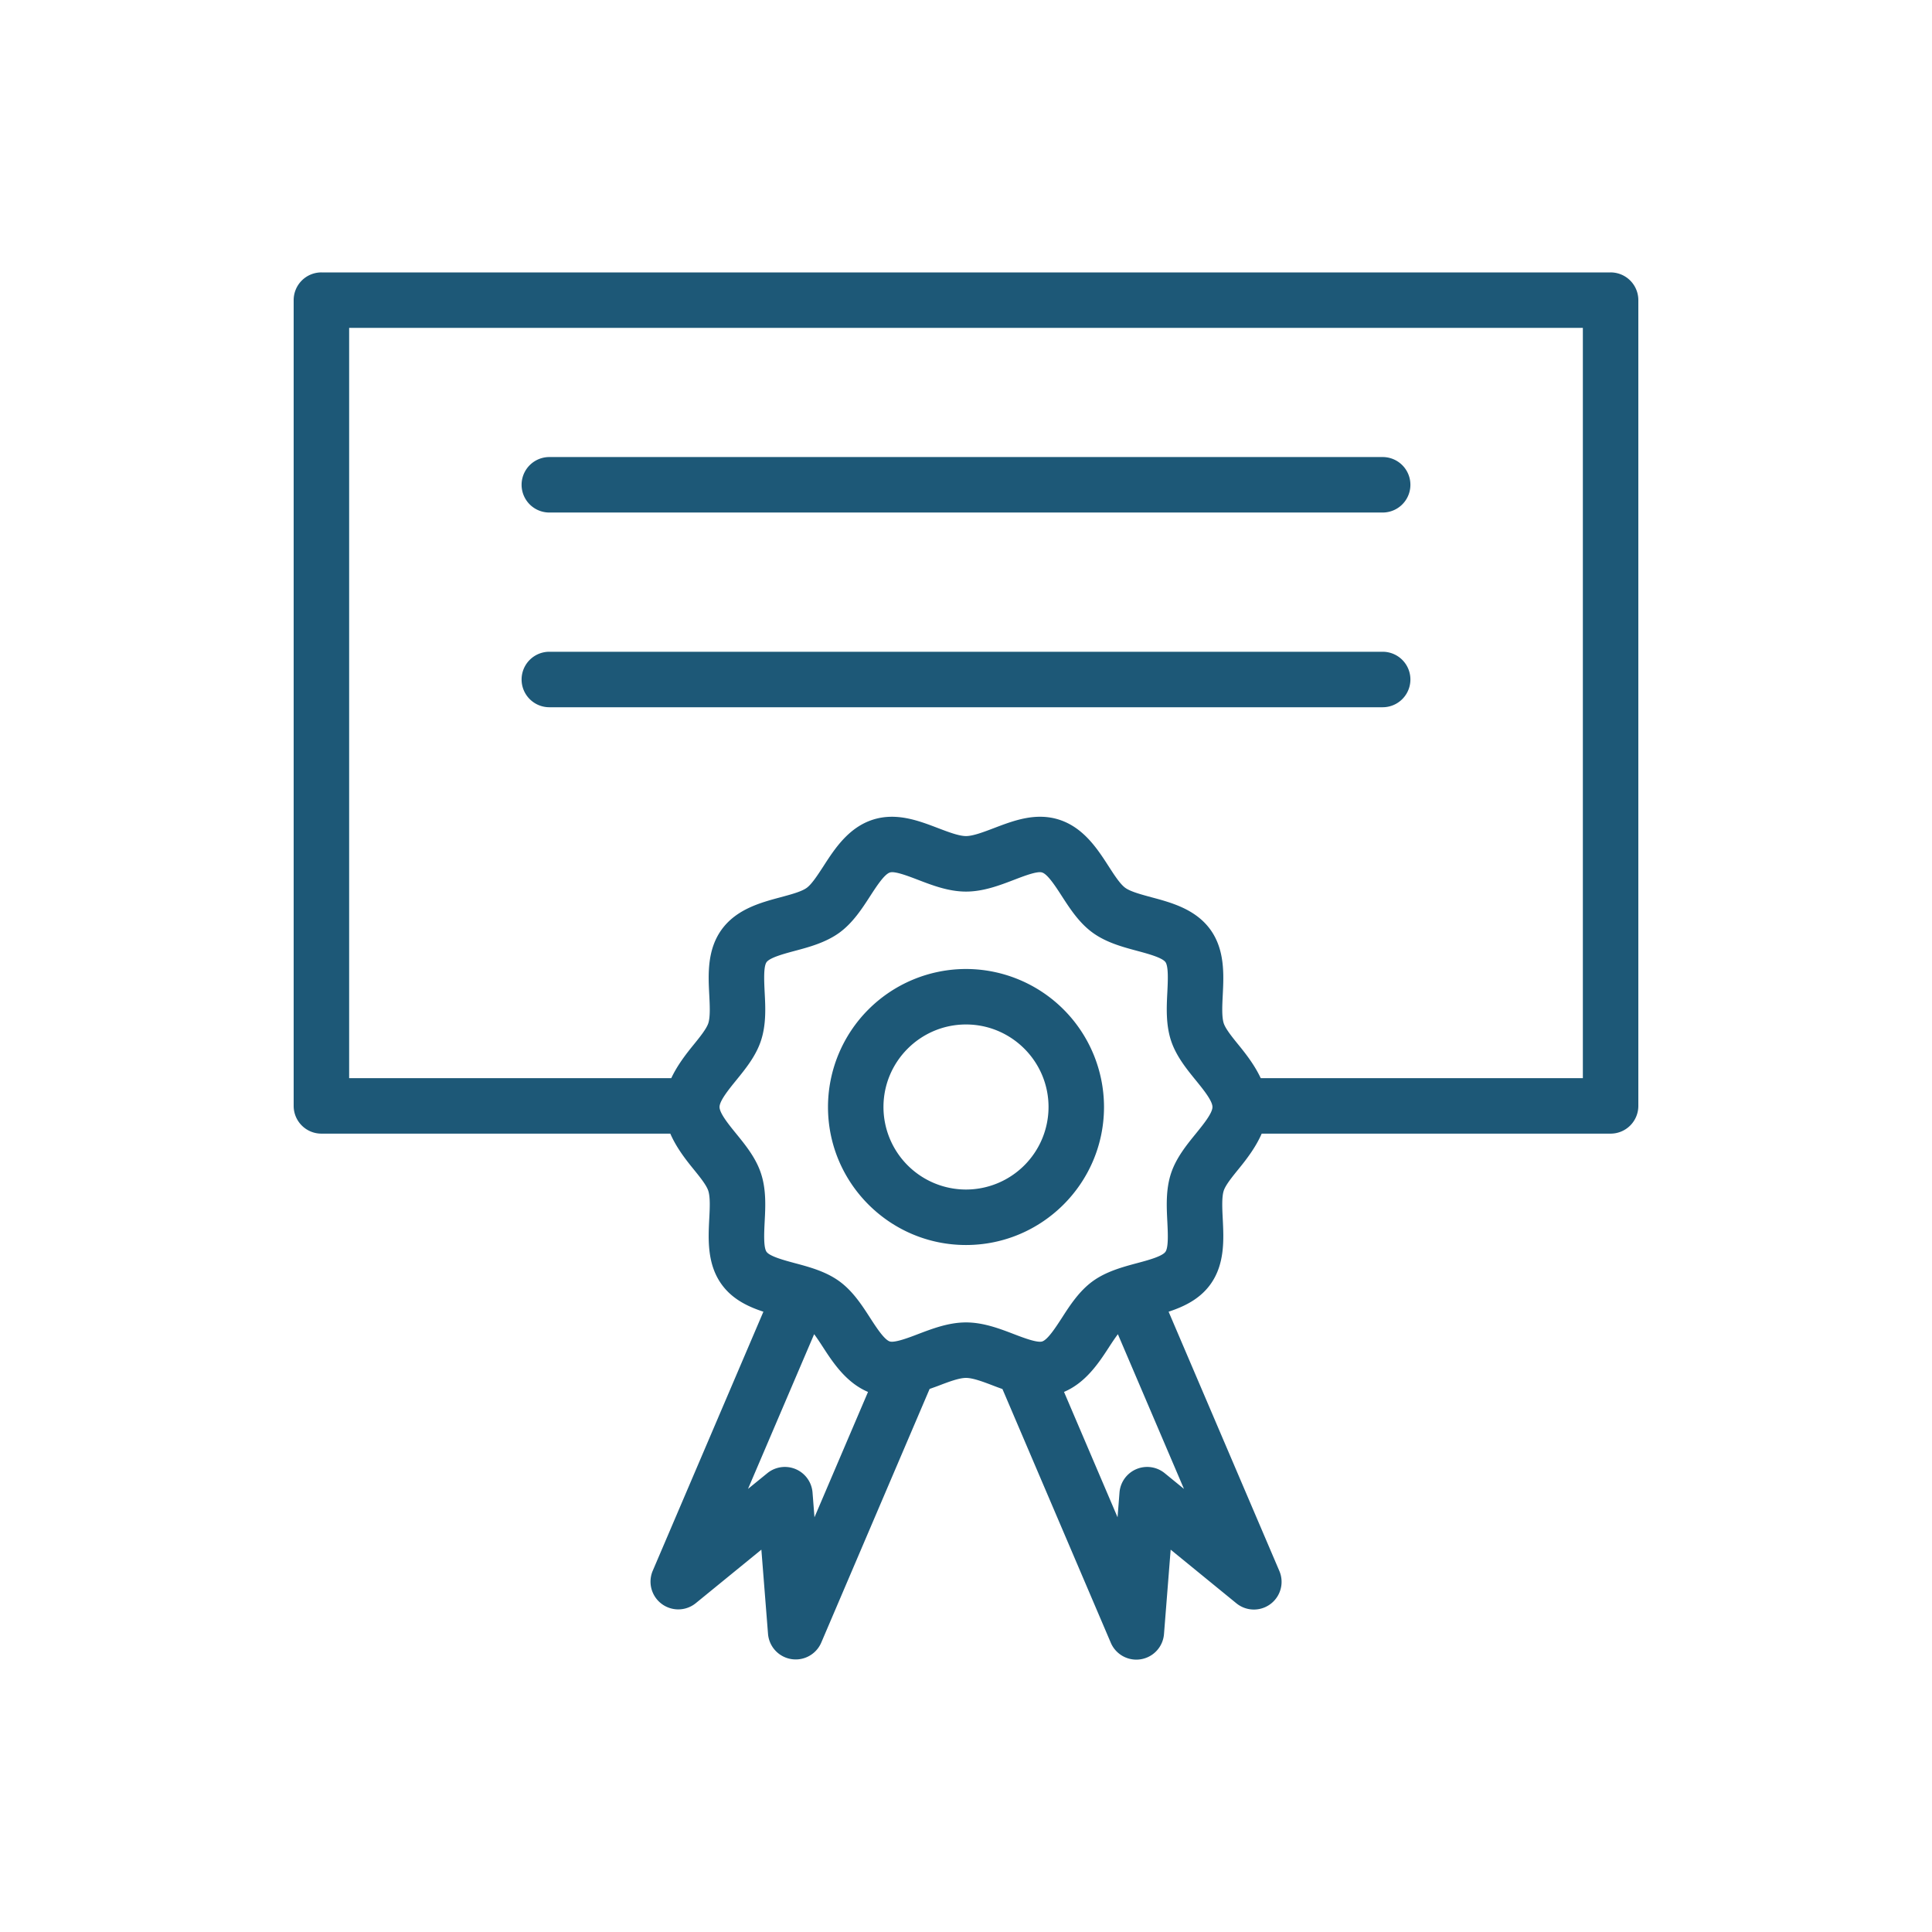
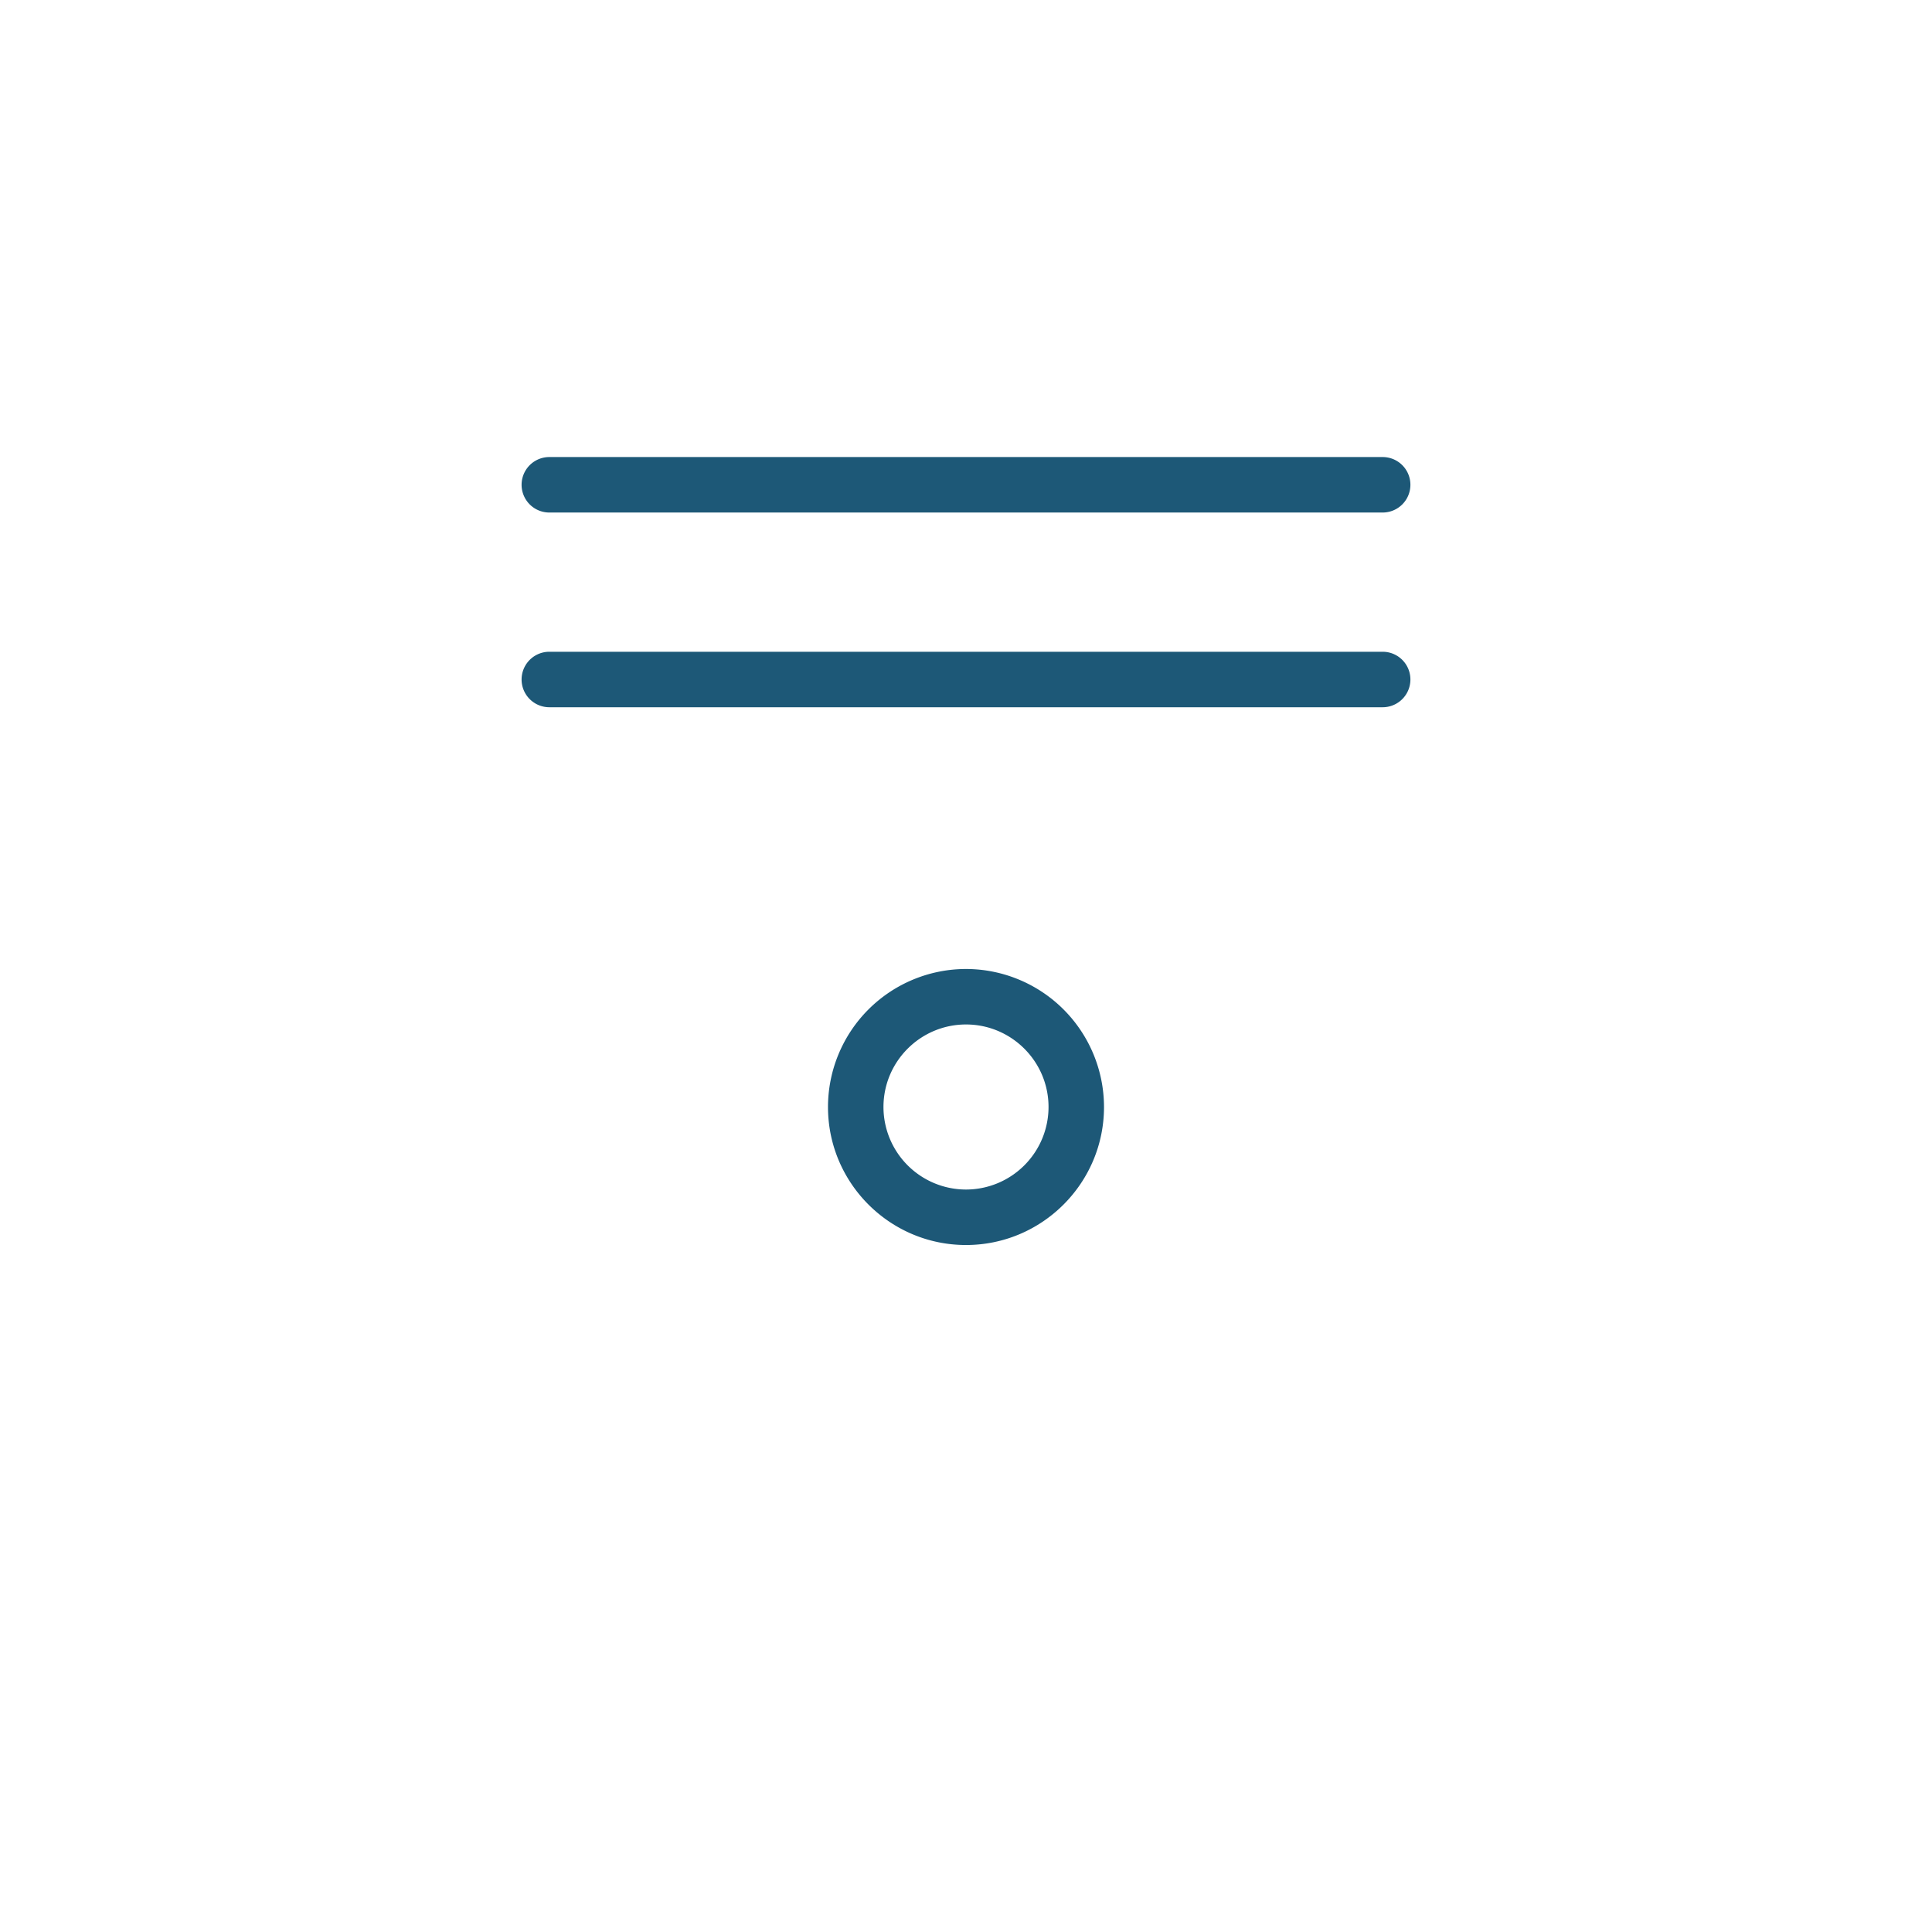
<svg xmlns="http://www.w3.org/2000/svg" version="1.1" width="512" height="512" x="0" y="0" viewBox="0 0 60 60" style="enable-background:new 0 0 512 512" xml:space="preserve" class="">
  <g>
-     <path d="M9.12 9.321v25.023c0 .476.385.862.862.862h10.835c.182.418.458.78.708 1.087.203.25.413.508.471.687.065.199.048.545.03.88-.031.625-.07 1.403.388 2.032.333.459.82.689 1.294.844l-3.437 8.046a.862.862 0 0 0 1.337 1.006l2.037-1.662.207 2.621a.863.863 0 0 0 1.651.27l3.367-7.882c.088-.032.178-.063.263-.095.318-.122.648-.248.867-.248s.549.126.867.248c.086.033.175.066.265.098l3.365 7.88a.862.862 0 0 0 1.652-.271l.207-2.621 2.036 1.662a.86.86 0 0 0 1.337-1.006l-3.437-8.046c.474-.156.961-.385 1.295-.844.458-.63.418-1.407.387-2.031-.017-.335-.034-.682.03-.882.058-.179.269-.437.472-.687.25-.307.525-.669.707-1.086h10.835a.861.861 0 0 0 .862-.862V9.321a.861.861 0 0 0-.862-.861H9.982a.861.861 0 0 0-.862.861zm16.174 37.8-.06-.77a.862.862 0 0 0-1.404-.6l-.6.488 2.054-4.805c.095.127.193.277.29.427.32.494.724 1.087 1.383 1.367zm10.877-1.37a.862.862 0 0 0-1.404.6l-.06.77-1.663-3.894c.659-.28 1.062-.872 1.381-1.365.097-.15.196-.3.292-.427l2.052 4.804zm.968-10.546c-.289.355-.616.758-.774 1.242-.163.501-.136 1.032-.112 1.5.016.335.04.795-.06.93-.103.143-.55.263-.877.35-.45.121-.962.258-1.384.565-.417.305-.703.745-.953 1.134-.196.302-.44.678-.612.734-.154.048-.576-.111-.885-.23-.443-.17-.945-.361-1.482-.361s-1.04.192-1.482.36c-.31.12-.735.278-.885.231-.172-.056-.416-.432-.612-.735-.25-.388-.535-.828-.953-1.133-.422-.307-.933-.444-1.383-.564-.327-.088-.774-.208-.878-.35-.1-.136-.076-.596-.06-.93.025-.469.052-1-.112-1.5-.157-.486-.485-.888-.774-1.243-.23-.282-.515-.634-.515-.826s.286-.545.515-.827c.289-.355.617-.757.774-1.241.164-.502.137-1.033.112-1.5-.016-.336-.04-.795.06-.931.103-.142.55-.262.878-.35.45-.12.96-.258 1.384-.565.417-.305.702-.745.953-1.133.196-.302.44-.679.613-.735.147-.054.574.112.883.23.443.17.945.362 1.482.362s1.04-.192 1.482-.361c.309-.119.738-.285.884-.231.173.056.417.433.612.735.251.388.537.83.955 1.133.422.307.933.444 1.383.565.327.088.775.208.878.349.099.137.075.596.059.931-.024.468-.05.999.112 1.5.158.485.485.887.774 1.242.23.283.515.634.515.827s-.286.543-.515.826zM10.843 10.183h38.314v23.3H39.153c-.182-.389-.441-.728-.677-1.018-.204-.25-.413-.508-.472-.686-.064-.2-.047-.546-.03-.882.031-.624.07-1.402-.388-2.032-.462-.634-1.216-.836-1.824-.999-.32-.087-.652-.175-.816-.294-.16-.116-.343-.4-.521-.676-.343-.532-.772-1.192-1.526-1.438-.732-.237-1.421.027-2.032.26-.318.121-.648.247-.867.247s-.549-.126-.867-.247c-.61-.233-1.299-.496-2.032-.26-.754.246-1.182.907-1.525 1.438-.179.275-.363.56-.521.676-.164.12-.496.207-.817.294-.607.163-1.362.365-1.824.999-.459.63-.42 1.408-.387 2.033.017.335.034.68-.03.88-.059.178-.269.437-.472.687-.236.29-.495.63-.678 1.018H10.843v-23.3z" fill="#1d5877" opacity="1" data-original="#000000" class="" />
    <path d="M30 30.093a4.29 4.29 0 0 0-4.286 4.286c0 2.363 1.922 4.286 4.286 4.286s4.286-1.923 4.286-4.286A4.29 4.29 0 0 0 30 30.093zm0 6.849a2.565 2.565 0 0 1-2.563-2.563c0-1.414 1.15-2.563 2.563-2.563s2.563 1.15 2.563 2.563A2.565 2.565 0 0 1 30 36.942zM17.06 15.917h25.88a.861.861 0 1 0 0-1.723H17.06a.861.861 0 1 0 0 1.723zM42.94 21.964a.861.861 0 1 0 0-1.723H17.06a.861.861 0 1 0 0 1.723z" fill="#1d5877" opacity="1" data-original="#000000" class="" />
  </g>
</svg>